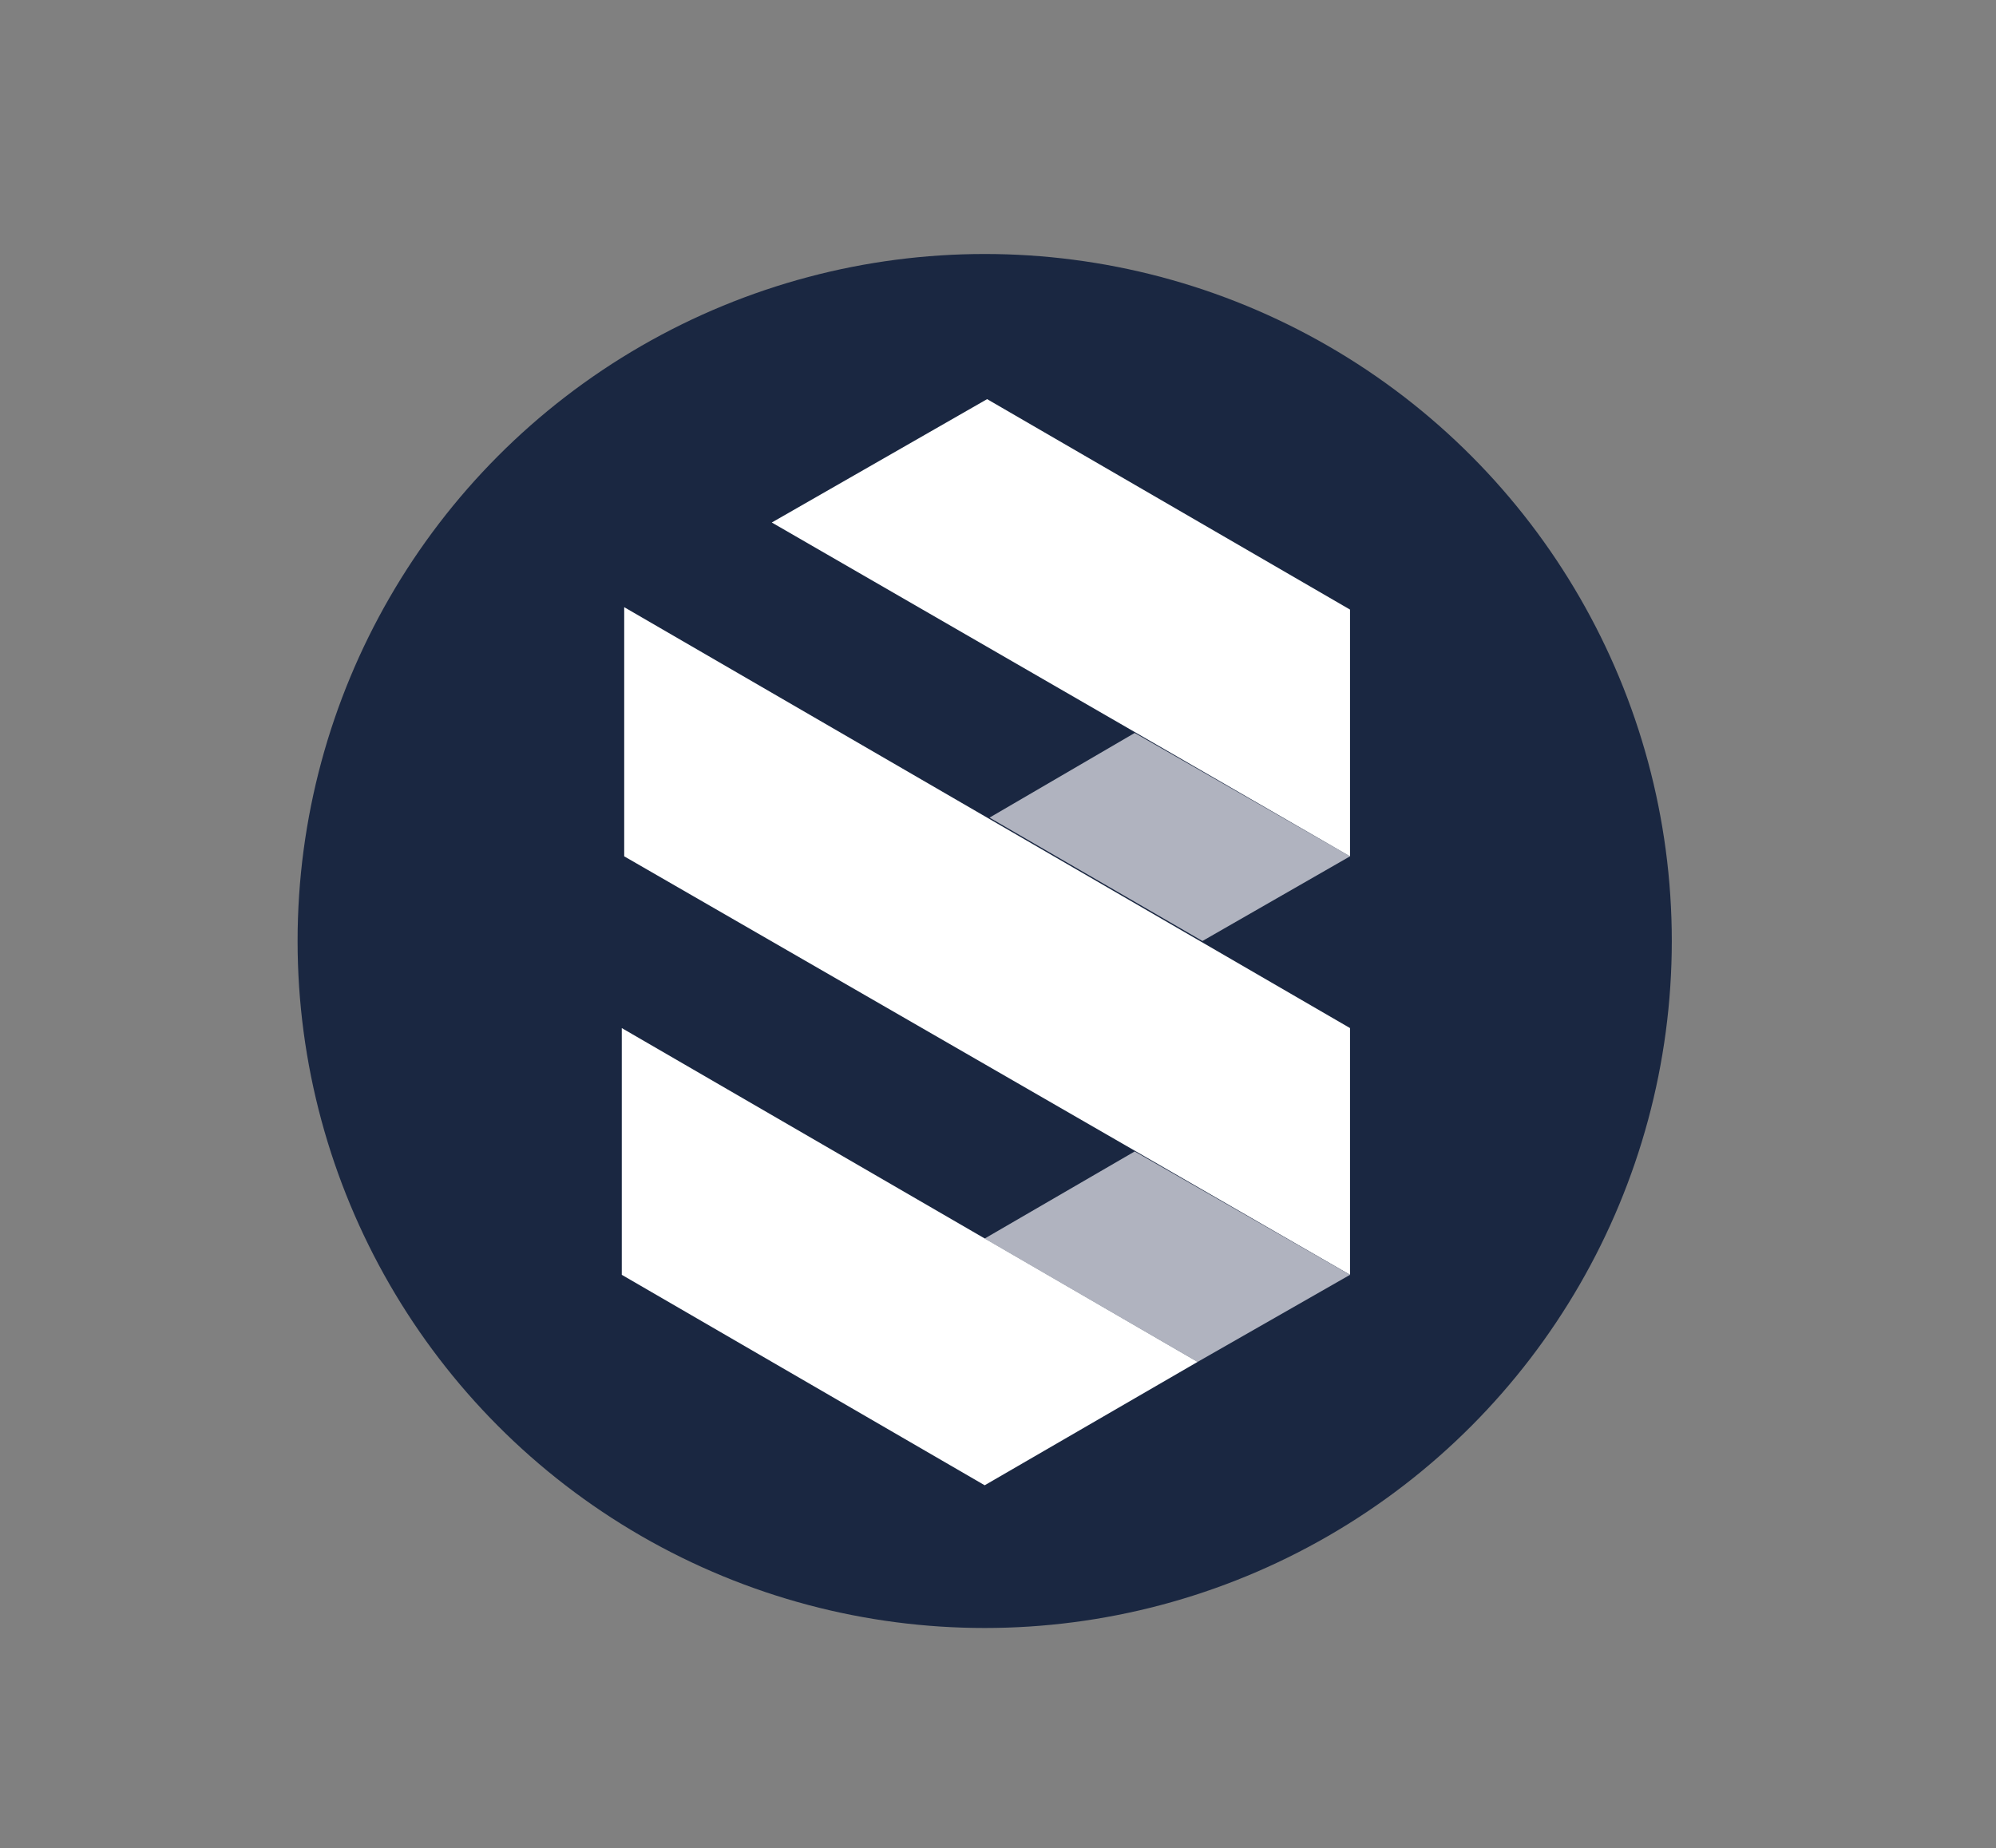
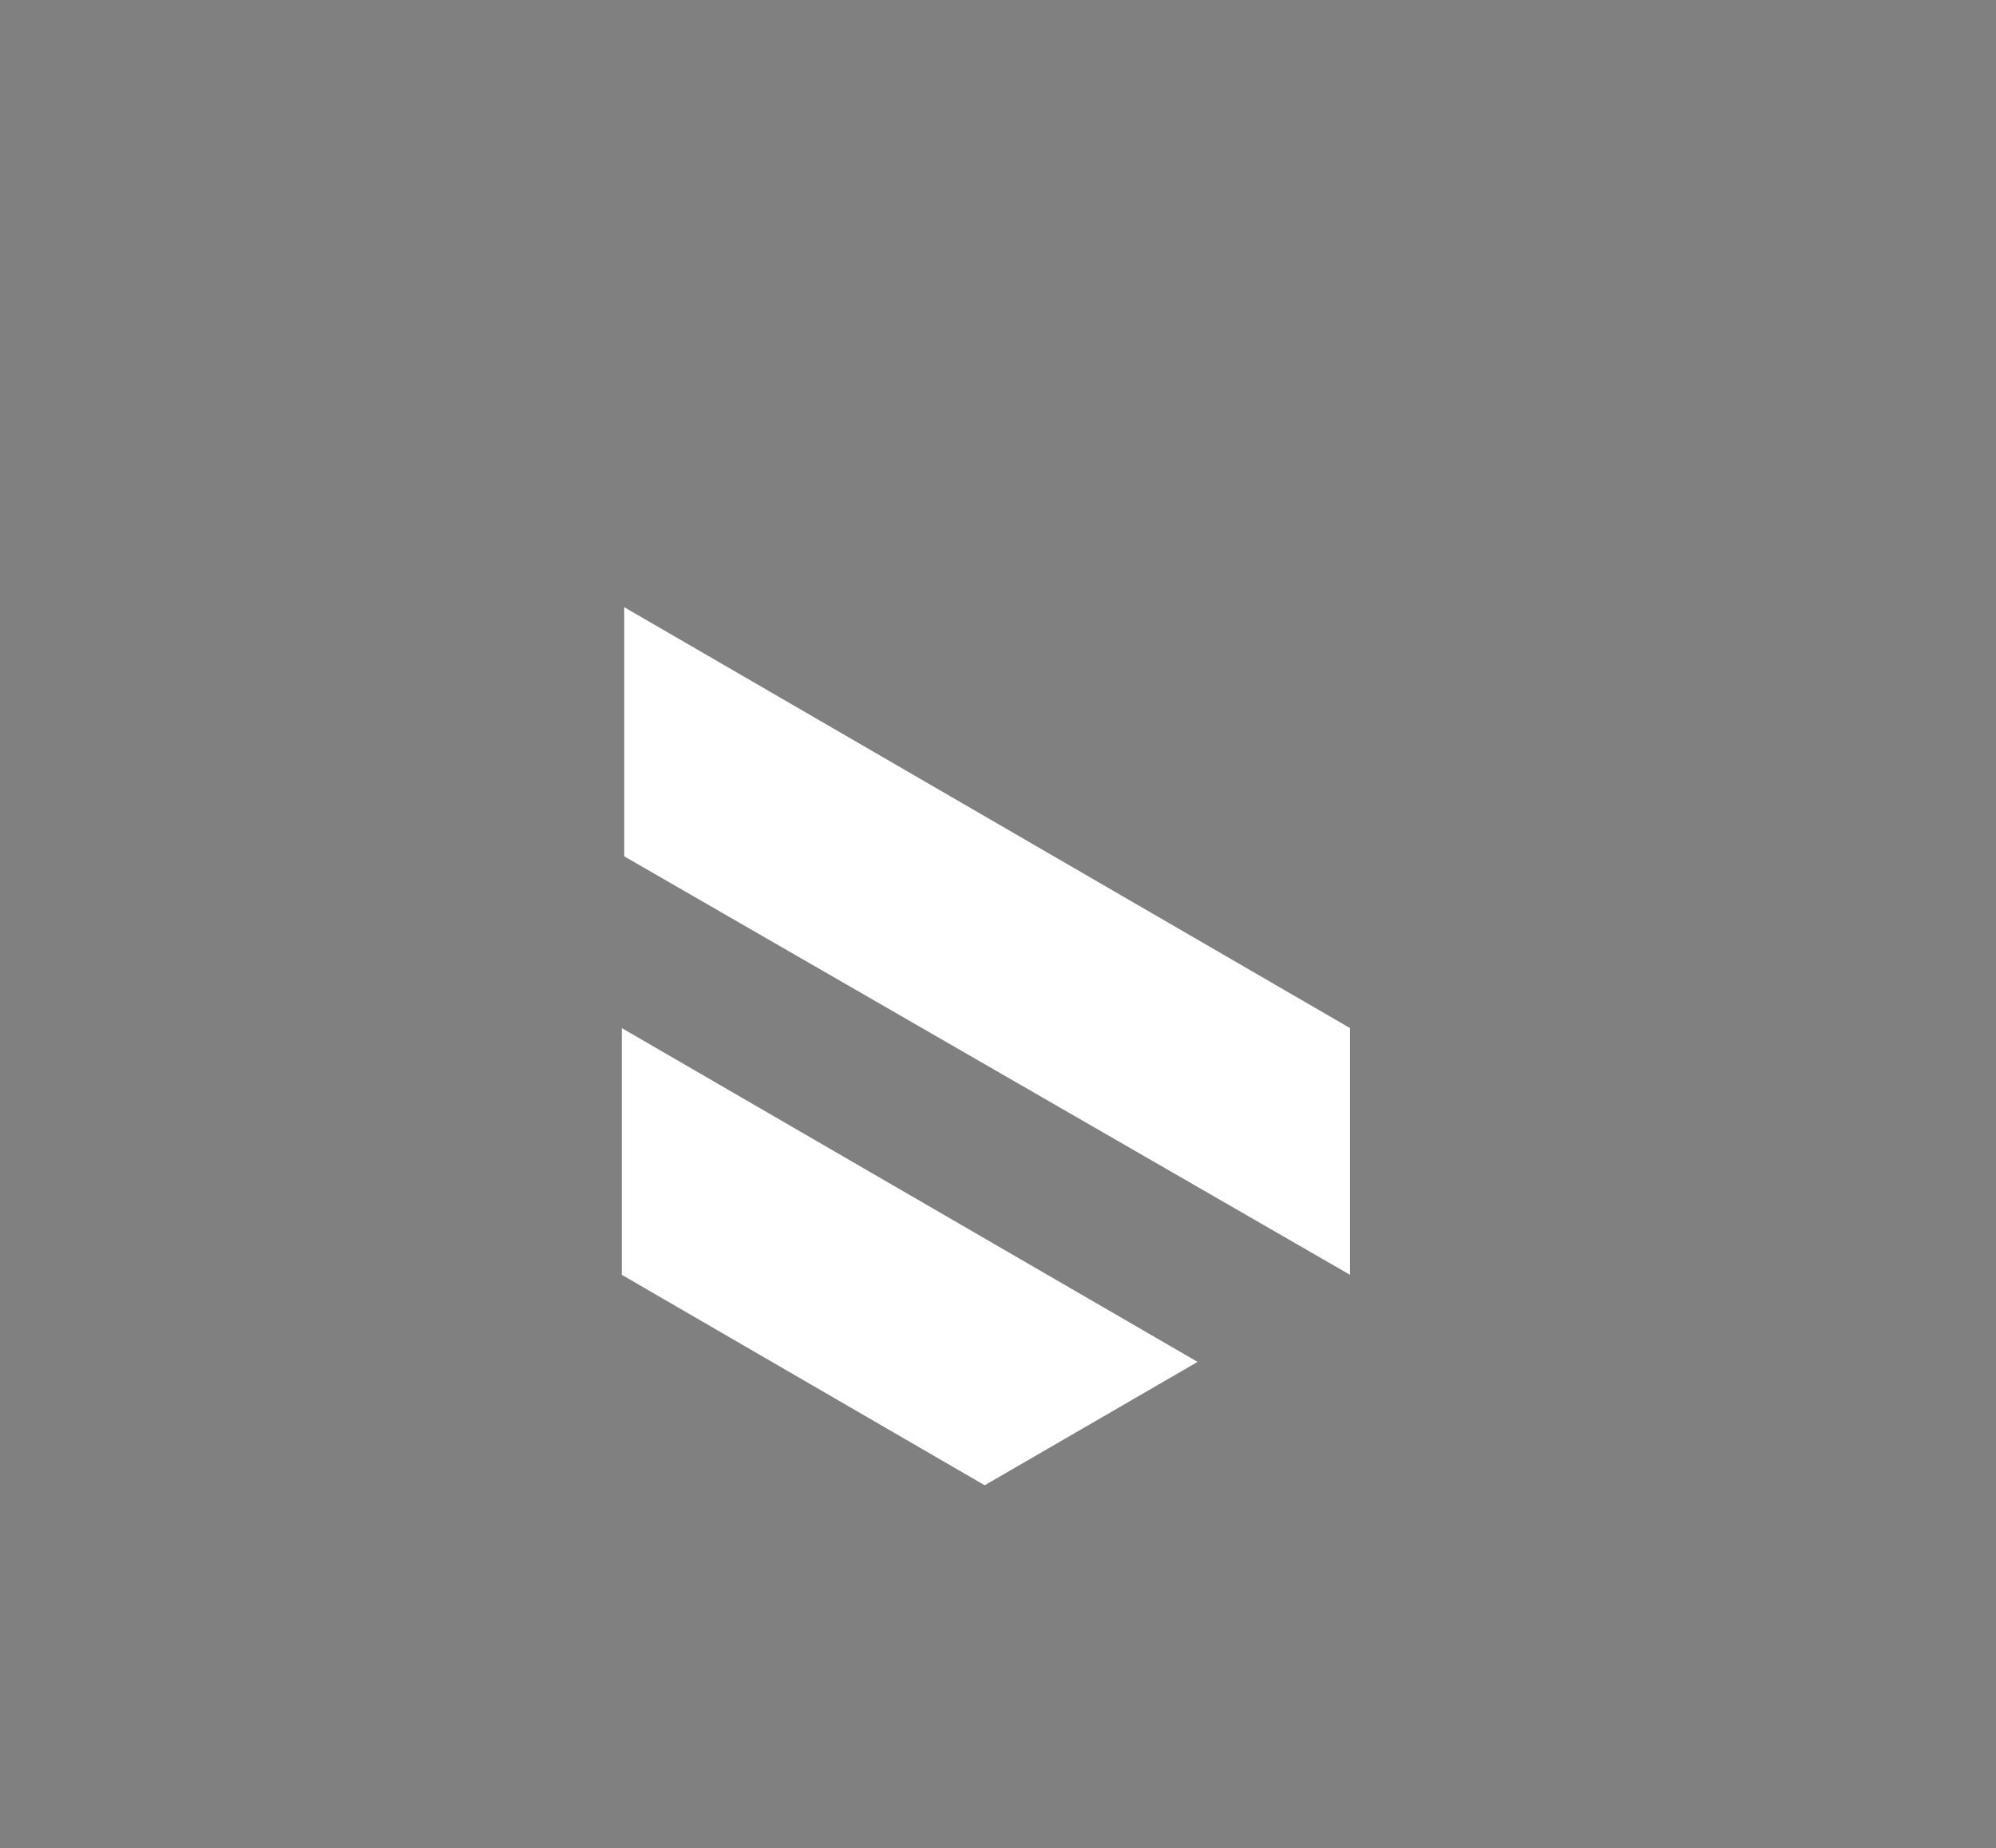
<svg xmlns="http://www.w3.org/2000/svg" version="1.1" id="Ebene_1" x="0px" y="0px" viewBox="0 0 82.5 76.4" style="enable-background:new 0 0 82.5 76.4;" xml:space="preserve">
  <rect x="0" y="0" width="82.5" height="76.4" fill="#808080" stroke="none" />
  <style type="text/css">
	.st0{fill:#1A2741;}
	.st1{fill:#B0B3BF;}
	.st2{fill:#FFFFFF;}
</style>
  <g>
-     <circle class="st0" cx="40.7" cy="38.9" r="28.4" />
    <g>
      <g>
        <g>
-           <polygon class="st1" points="46.9,30.3 40.9,33.8 49.7,38.9 55.8,35.4     " />
-         </g>
+           </g>
      </g>
-       <polygon class="st2" points="31.9,21.6 55.8,35.4 55.8,25.2 40.8,16.5   " />
      <polygon class="st2" points="25.8,35.4 55.8,52.7 55.8,42.5 25.8,25.1   " />
-       <polygon class="st1" points="55.8,52.7 46.9,47.6 40.7,51.2 40.7,51.2 49.5,56.3   " />
      <polygon class="st2" points="25.7,52.7 40.7,61.4 49.5,56.3 25.7,42.5   " />
    </g>
  </g>
</svg>